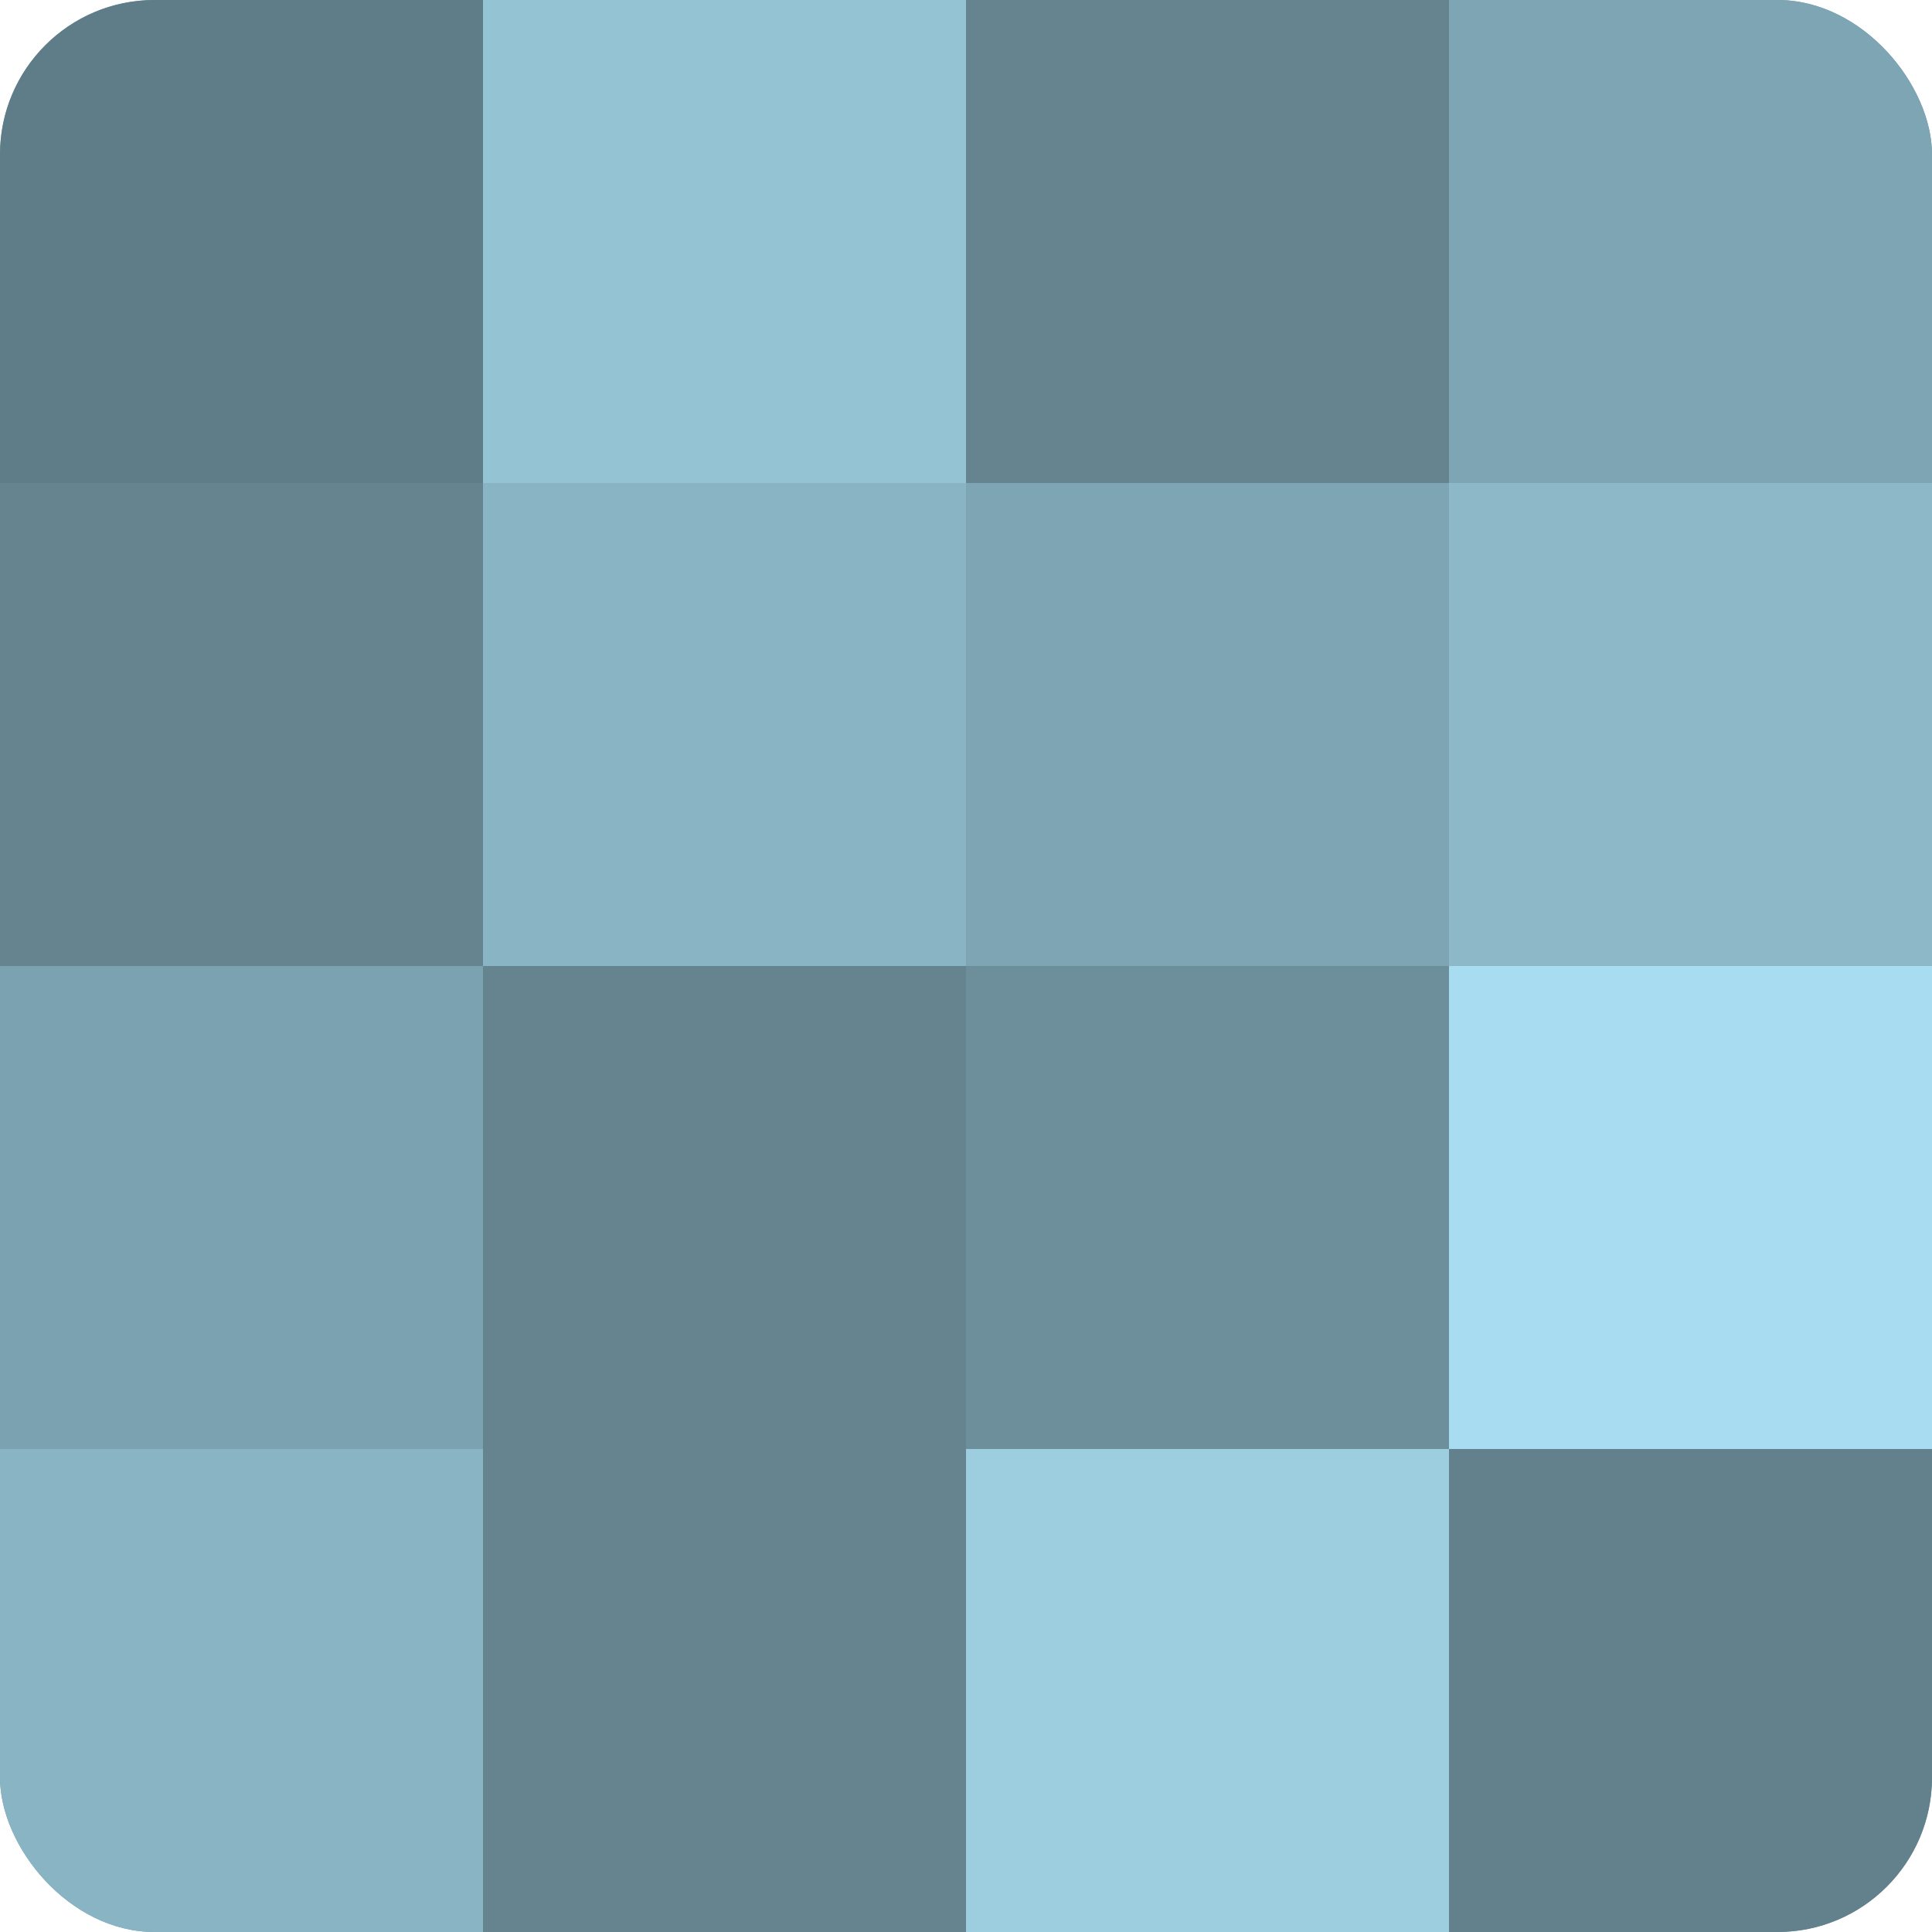
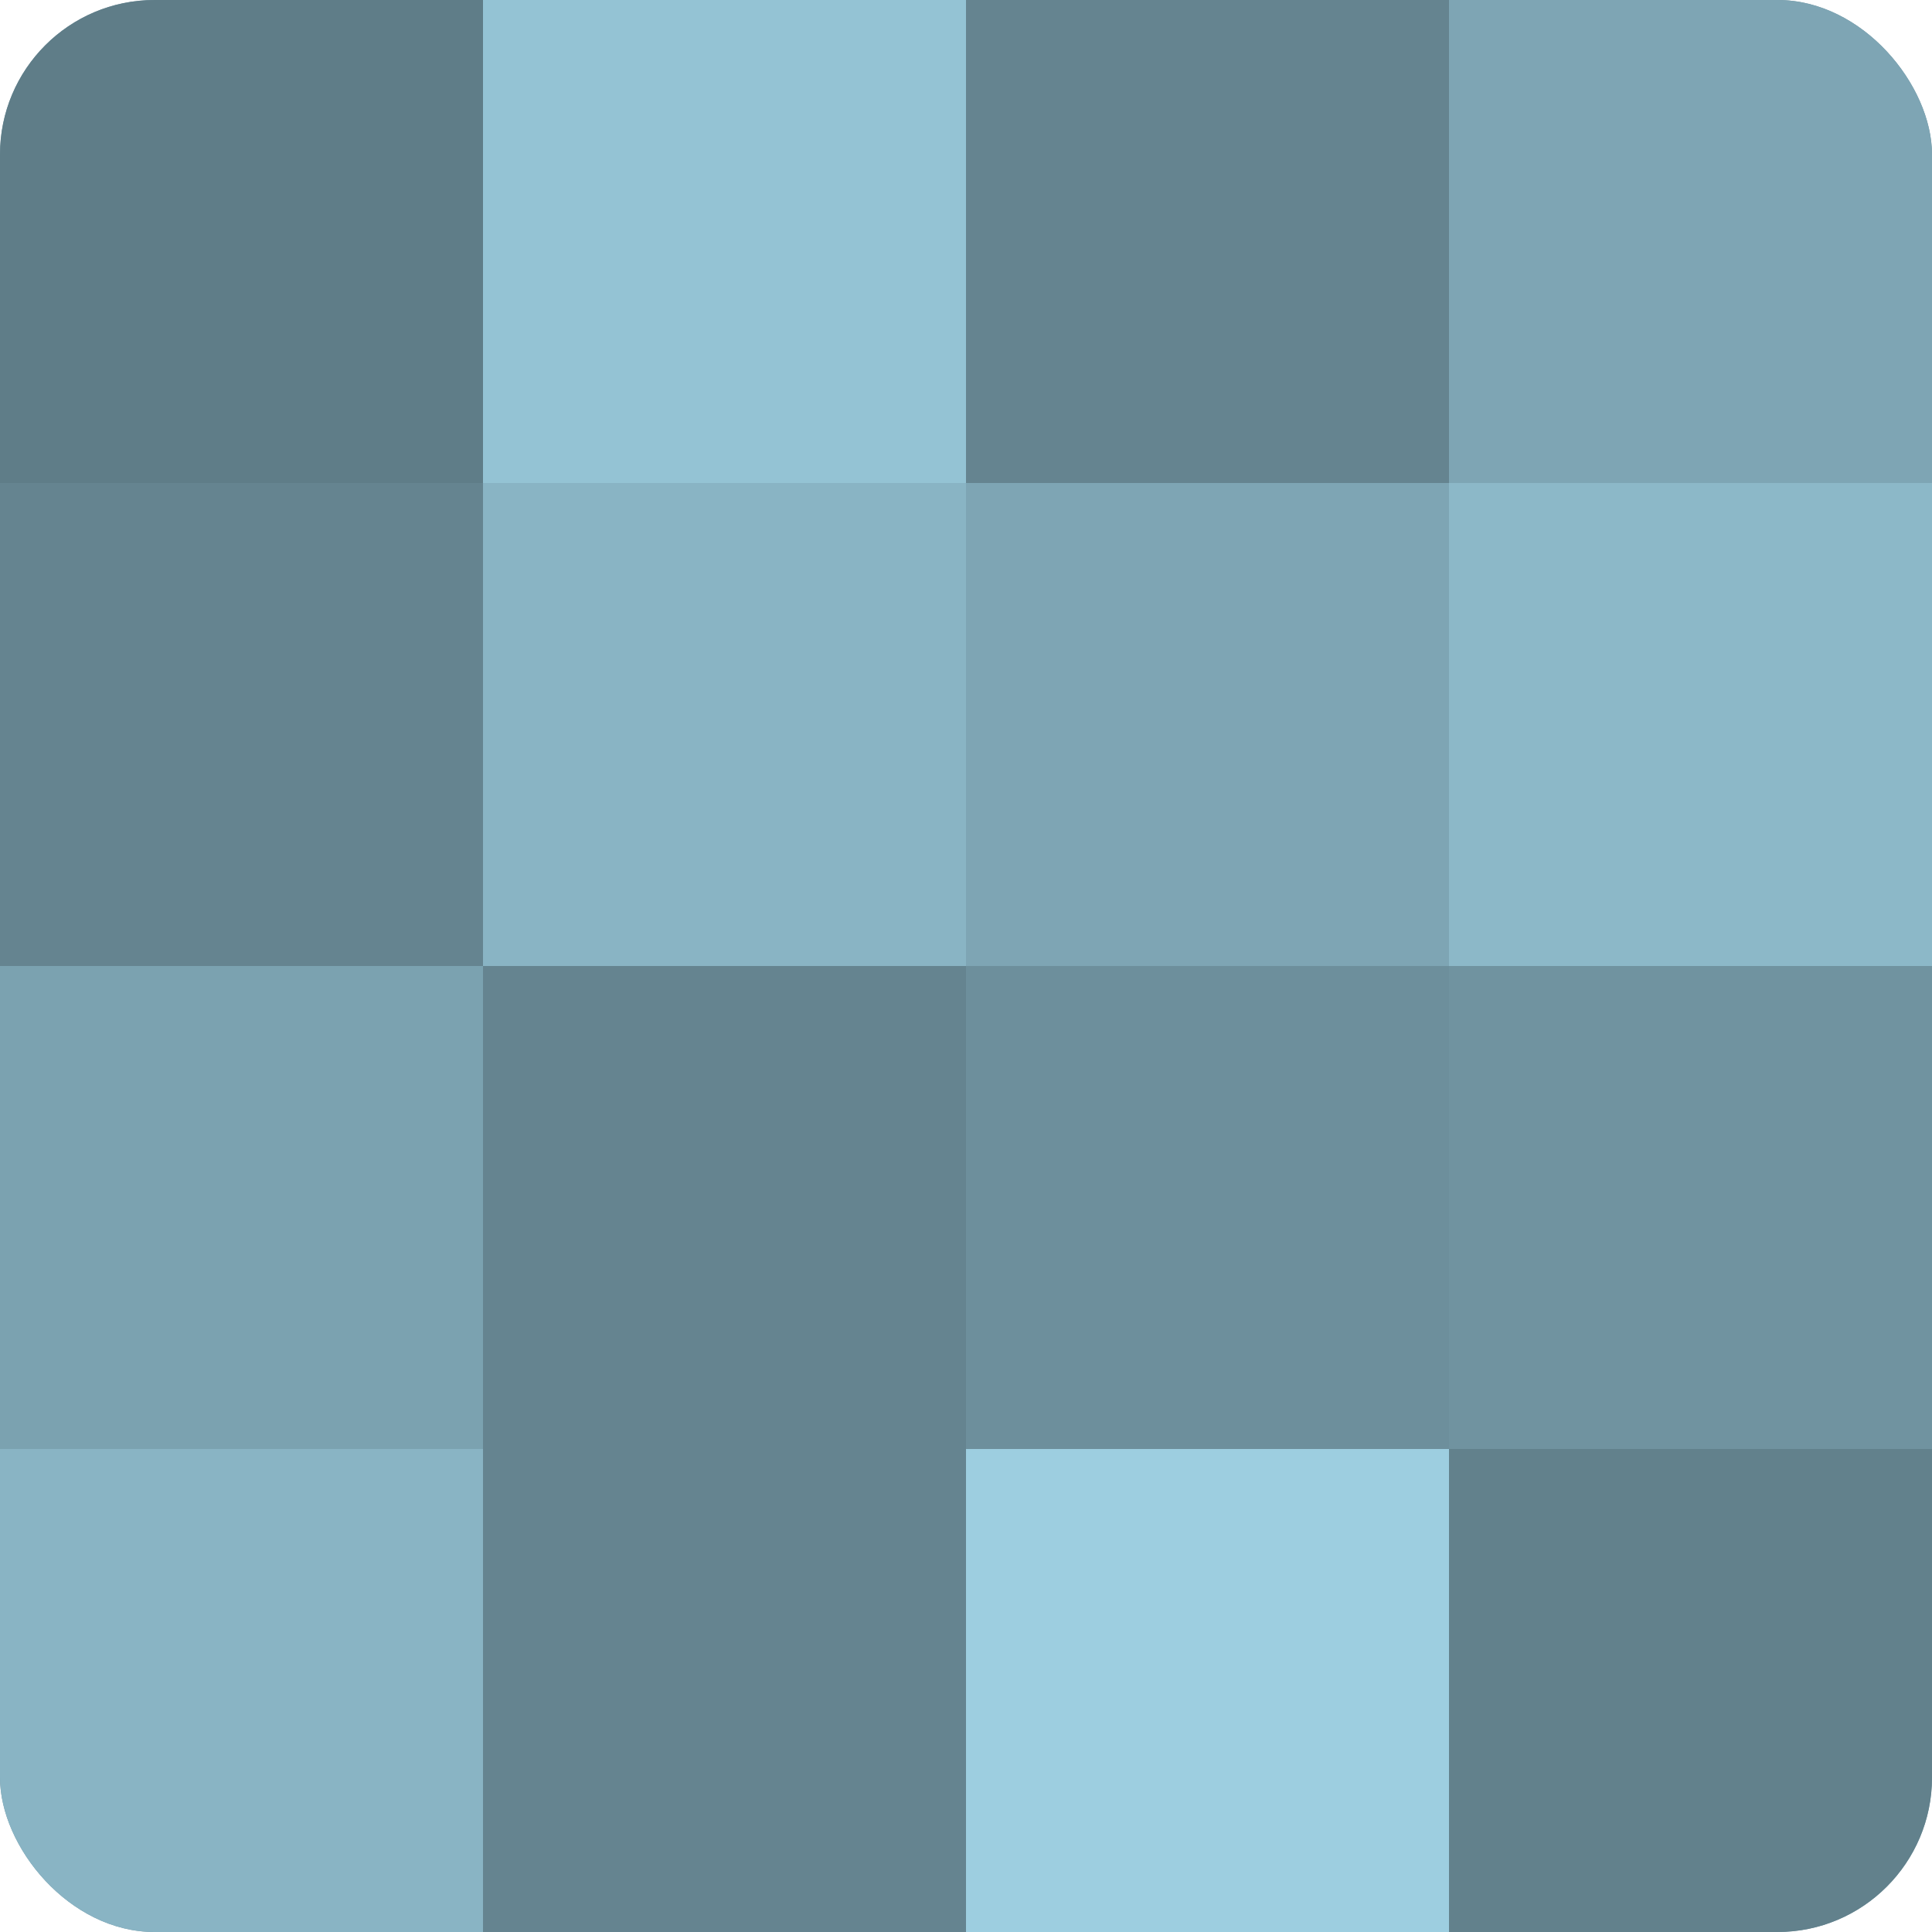
<svg xmlns="http://www.w3.org/2000/svg" width="60" height="60" viewBox="0 0 100 100" preserveAspectRatio="xMidYMid meet">
  <defs>
    <clipPath id="c" width="100" height="100">
      <rect width="100" height="100" rx="8" ry="8" />
    </clipPath>
  </defs>
  <g clip-path="url(#c)">
    <rect width="100" height="100" fill="#7093a0" />
    <rect width="25" height="25" fill="#5f7d88" />
    <rect y="25" width="25" height="25" fill="#658490" />
    <rect y="50" width="25" height="25" fill="#7ba2b0" />
    <rect y="75" width="25" height="25" fill="#89b4c4" />
    <rect x="25" width="25" height="25" fill="#94c3d4" />
    <rect x="25" y="25" width="25" height="25" fill="#89b4c4" />
    <rect x="25" y="50" width="25" height="25" fill="#658490" />
    <rect x="25" y="75" width="25" height="25" fill="#658490" />
    <rect x="50" width="25" height="25" fill="#658490" />
    <rect x="50" y="25" width="25" height="25" fill="#7ea5b4" />
    <rect x="50" y="50" width="25" height="25" fill="#6d8f9c" />
    <rect x="50" y="75" width="25" height="25" fill="#9dcee0" />
    <rect x="75" width="25" height="25" fill="#7ea5b4" />
    <rect x="75" y="25" width="25" height="25" fill="#8cb8c8" />
-     <rect x="75" y="50" width="25" height="25" fill="#a8dcf0" />
    <rect x="75" y="75" width="25" height="25" fill="#62818c" />
  </g>
</svg>